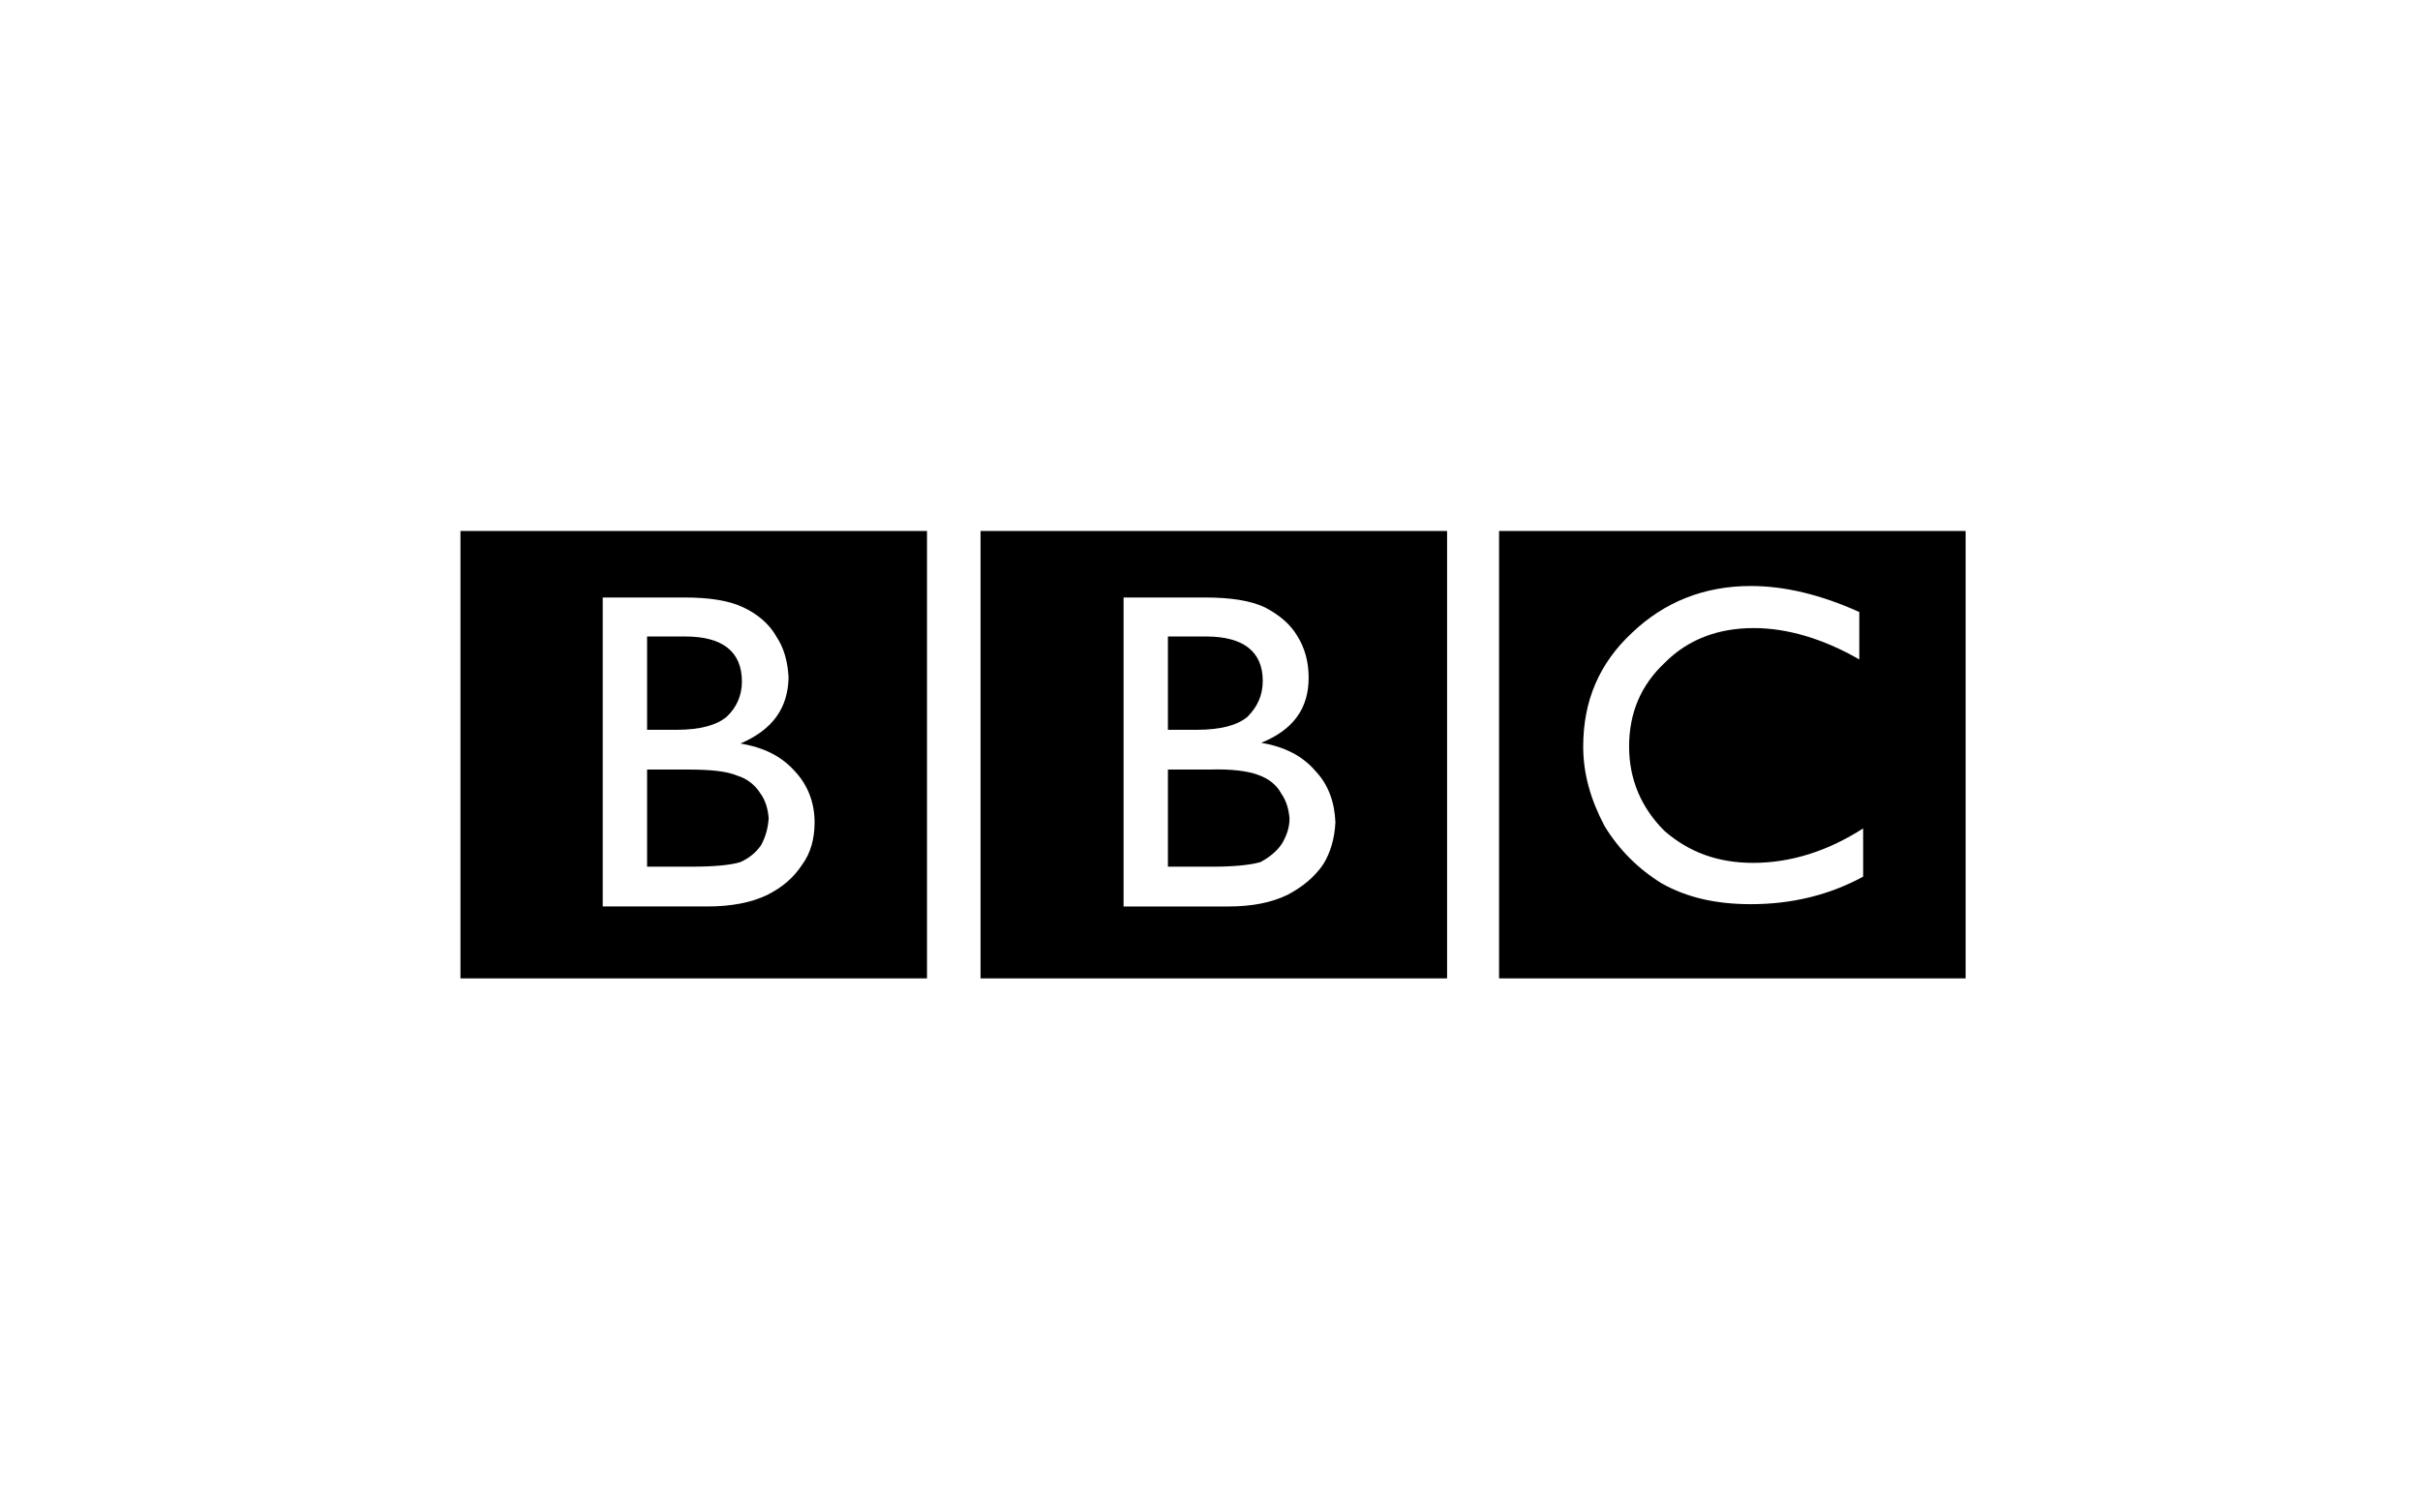
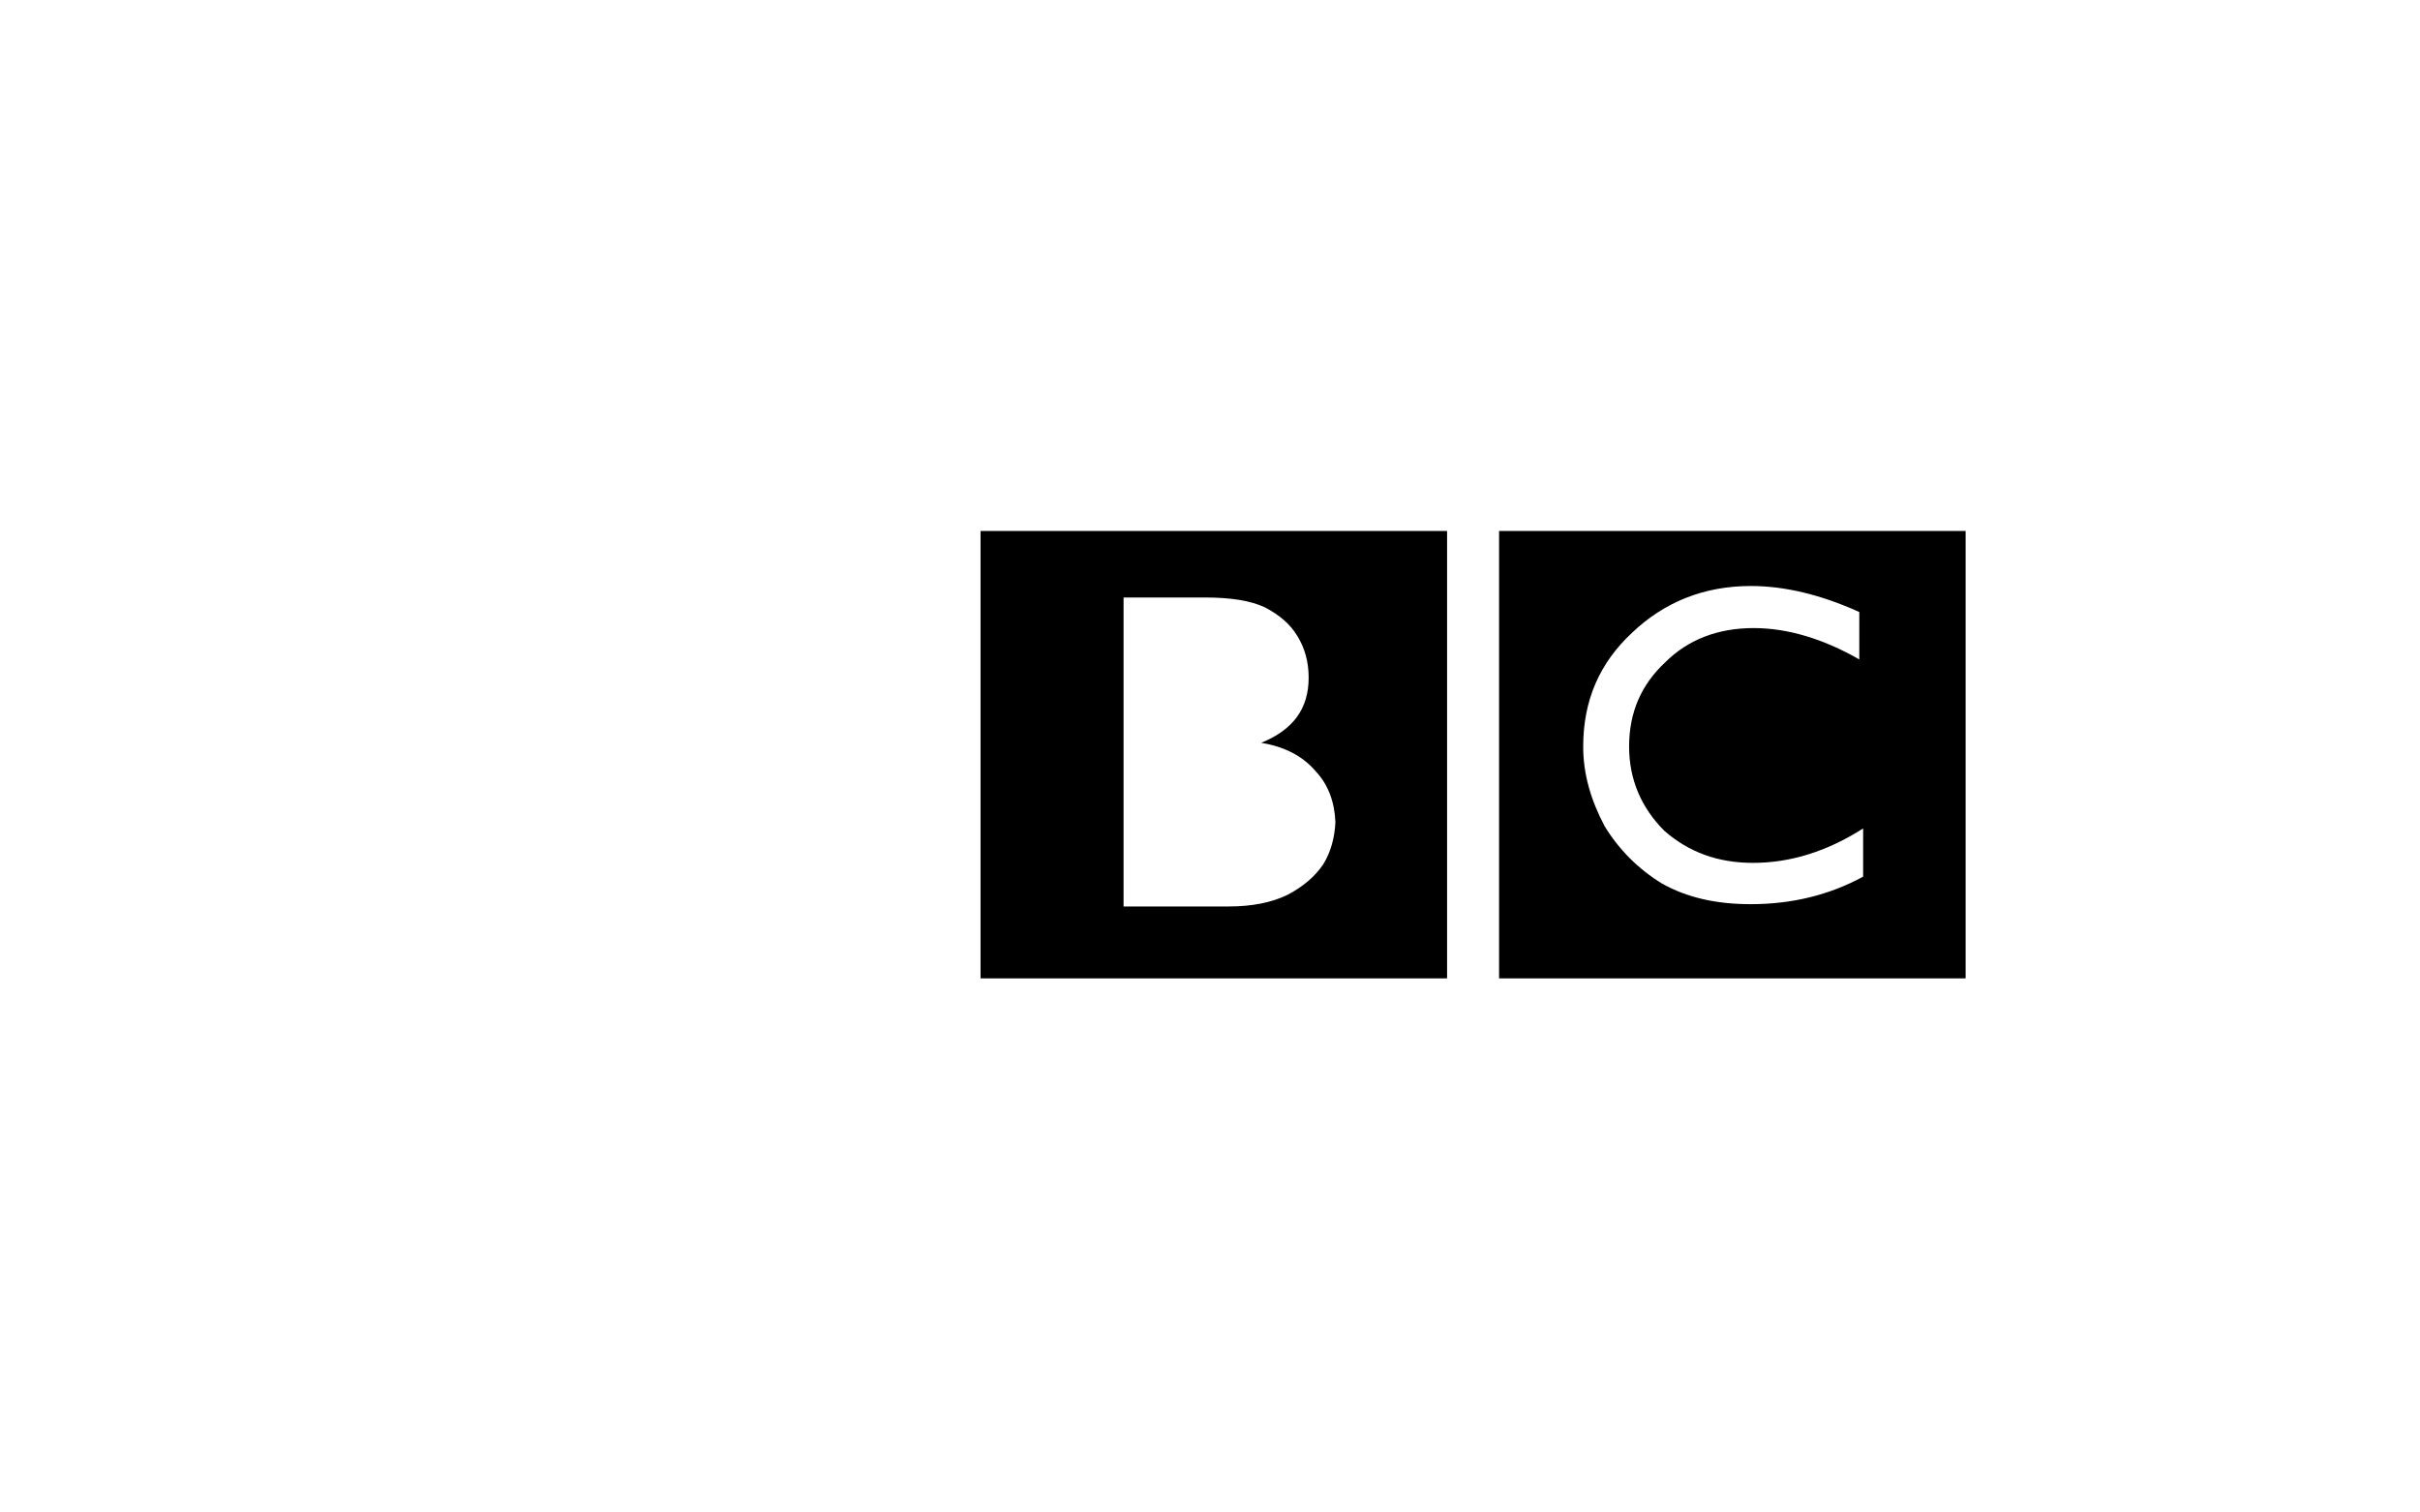
<svg xmlns="http://www.w3.org/2000/svg" width="800px" height="500px" viewBox="0 0 800 500">
  <title>Artboard</title>
  <desc>Created with Sketch.</desc>
  <defs />
  <g id="Artboard" stroke="none" stroke-width="1" fill="none" fill-rule="evenodd">
    <g id="Group" transform="translate(150, 174)" fill="#000000" fill-rule="nonzero">
      <path d="M499.793,149.426 L499.793,1.521 L345.564,1.521 L345.564,149.426 L499.793,149.426 Z M464.646,43.997 C452.766,37.17 440.88,33.63 429.755,33.63 C417.875,33.63 408.011,37.423 400.428,45.008 C392.59,52.34 388.548,61.441 388.548,72.819 C388.548,83.689 392.59,93.043 400.178,100.633 C408.266,107.707 417.875,111.25 429.505,111.25 C441.894,111.25 454.029,107.457 465.912,99.87 L465.912,115.801 C454.785,121.867 442.396,124.902 428.745,124.902 C417.114,124.902 407.505,122.628 399.412,118.077 C391.668,113.36 385.167,106.857 380.452,99.112 C375.902,90.521 373.372,81.923 373.372,72.819 C373.372,57.649 378.681,45.261 389.553,35.146 C400.176,25.032 413.324,19.723 428.745,19.723 C439.867,19.723 451.75,22.505 464.644,28.319 L464.644,43.997 L464.646,43.997 Z M328.375,1.521 L174.146,1.521 L174.146,149.426 L328.375,149.426 L328.375,1.521 Z M221.426,23.516 L248.226,23.516 C256.822,23.516 263.399,24.527 268.197,26.803 C273.003,29.332 276.54,32.364 278.819,36.16 C281.343,40.205 282.612,44.755 282.612,50.064 C282.612,60.176 277.553,67.255 266.934,71.556 C274.519,72.819 280.585,75.854 284.886,80.91 C289.181,85.46 291.207,91.277 291.457,97.848 C291.207,102.907 289.941,107.707 287.415,111.755 C284.63,115.801 280.838,119.09 275.529,121.87 C270.221,124.399 263.899,125.662 256.061,125.662 L221.426,125.662 L221.426,23.516 Z" id="Shape" />
-       <path d="M245.697,67.258 C253.532,67.258 259.096,65.742 262.383,62.96 C265.67,59.673 267.436,55.88 267.436,51.077 C267.436,41.471 261.12,36.412 248.729,36.412 L236.09,36.412 L236.09,67.258 L245.697,67.258 Z M249.742,80.404 L236.09,80.404 L236.09,112.511 L250.755,112.511 C257.58,112.511 263.144,112.008 266.681,110.995 C269.968,109.223 272.245,107.202 273.761,104.928 C275.277,102.399 276.29,99.62 276.29,96.585 C276.035,93.551 275.277,90.766 273.505,88.242 C271.989,85.457 269.463,83.436 265.92,82.17 C262.638,80.91 257.074,80.152 249.742,80.404 Z M156.447,1.521 L2.218,1.521 L2.218,149.426 L156.447,149.426 L156.447,1.521 Z M49.247,125.66 L49.247,23.516 L76.048,23.516 C84.644,23.516 90.965,24.527 95.769,26.803 C100.572,29.077 104.364,32.364 106.641,36.41 C109.168,40.202 110.434,44.753 110.686,50.061 C110.434,60.173 105.378,67.253 94.758,71.803 C102.596,73.069 108.41,76.101 112.71,80.904 C117.008,85.455 119.285,91.271 119.285,97.843 C119.285,103.152 118.021,107.957 115.239,111.75 C112.457,116.045 108.665,119.335 103.609,121.864 C98.301,124.394 91.726,125.657 83.888,125.657 L49.247,125.657 L49.247,125.66 Z" id="Shape" />
-       <path d="M76.553,36.412 L63.912,36.412 L63.912,67.258 L73.771,67.258 C81.356,67.258 86.918,65.742 90.207,62.96 C93.492,59.926 95.263,55.88 95.263,51.33 C95.261,41.468 88.941,36.412 76.553,36.412 Z M77.564,80.404 L63.912,80.404 L63.912,112.511 L78.322,112.511 C85.907,112.511 91.468,112.008 94.755,110.995 C97.537,109.731 99.811,107.96 101.58,105.431 C103.098,102.652 103.856,99.867 104.109,96.585 C103.856,93.043 102.843,90.263 101.327,88.242 C99.592,85.443 96.895,83.373 93.742,82.423 C90.205,80.91 84.644,80.404 77.564,80.404 Z" id="Shape" />
    </g>
  </g>
</svg>